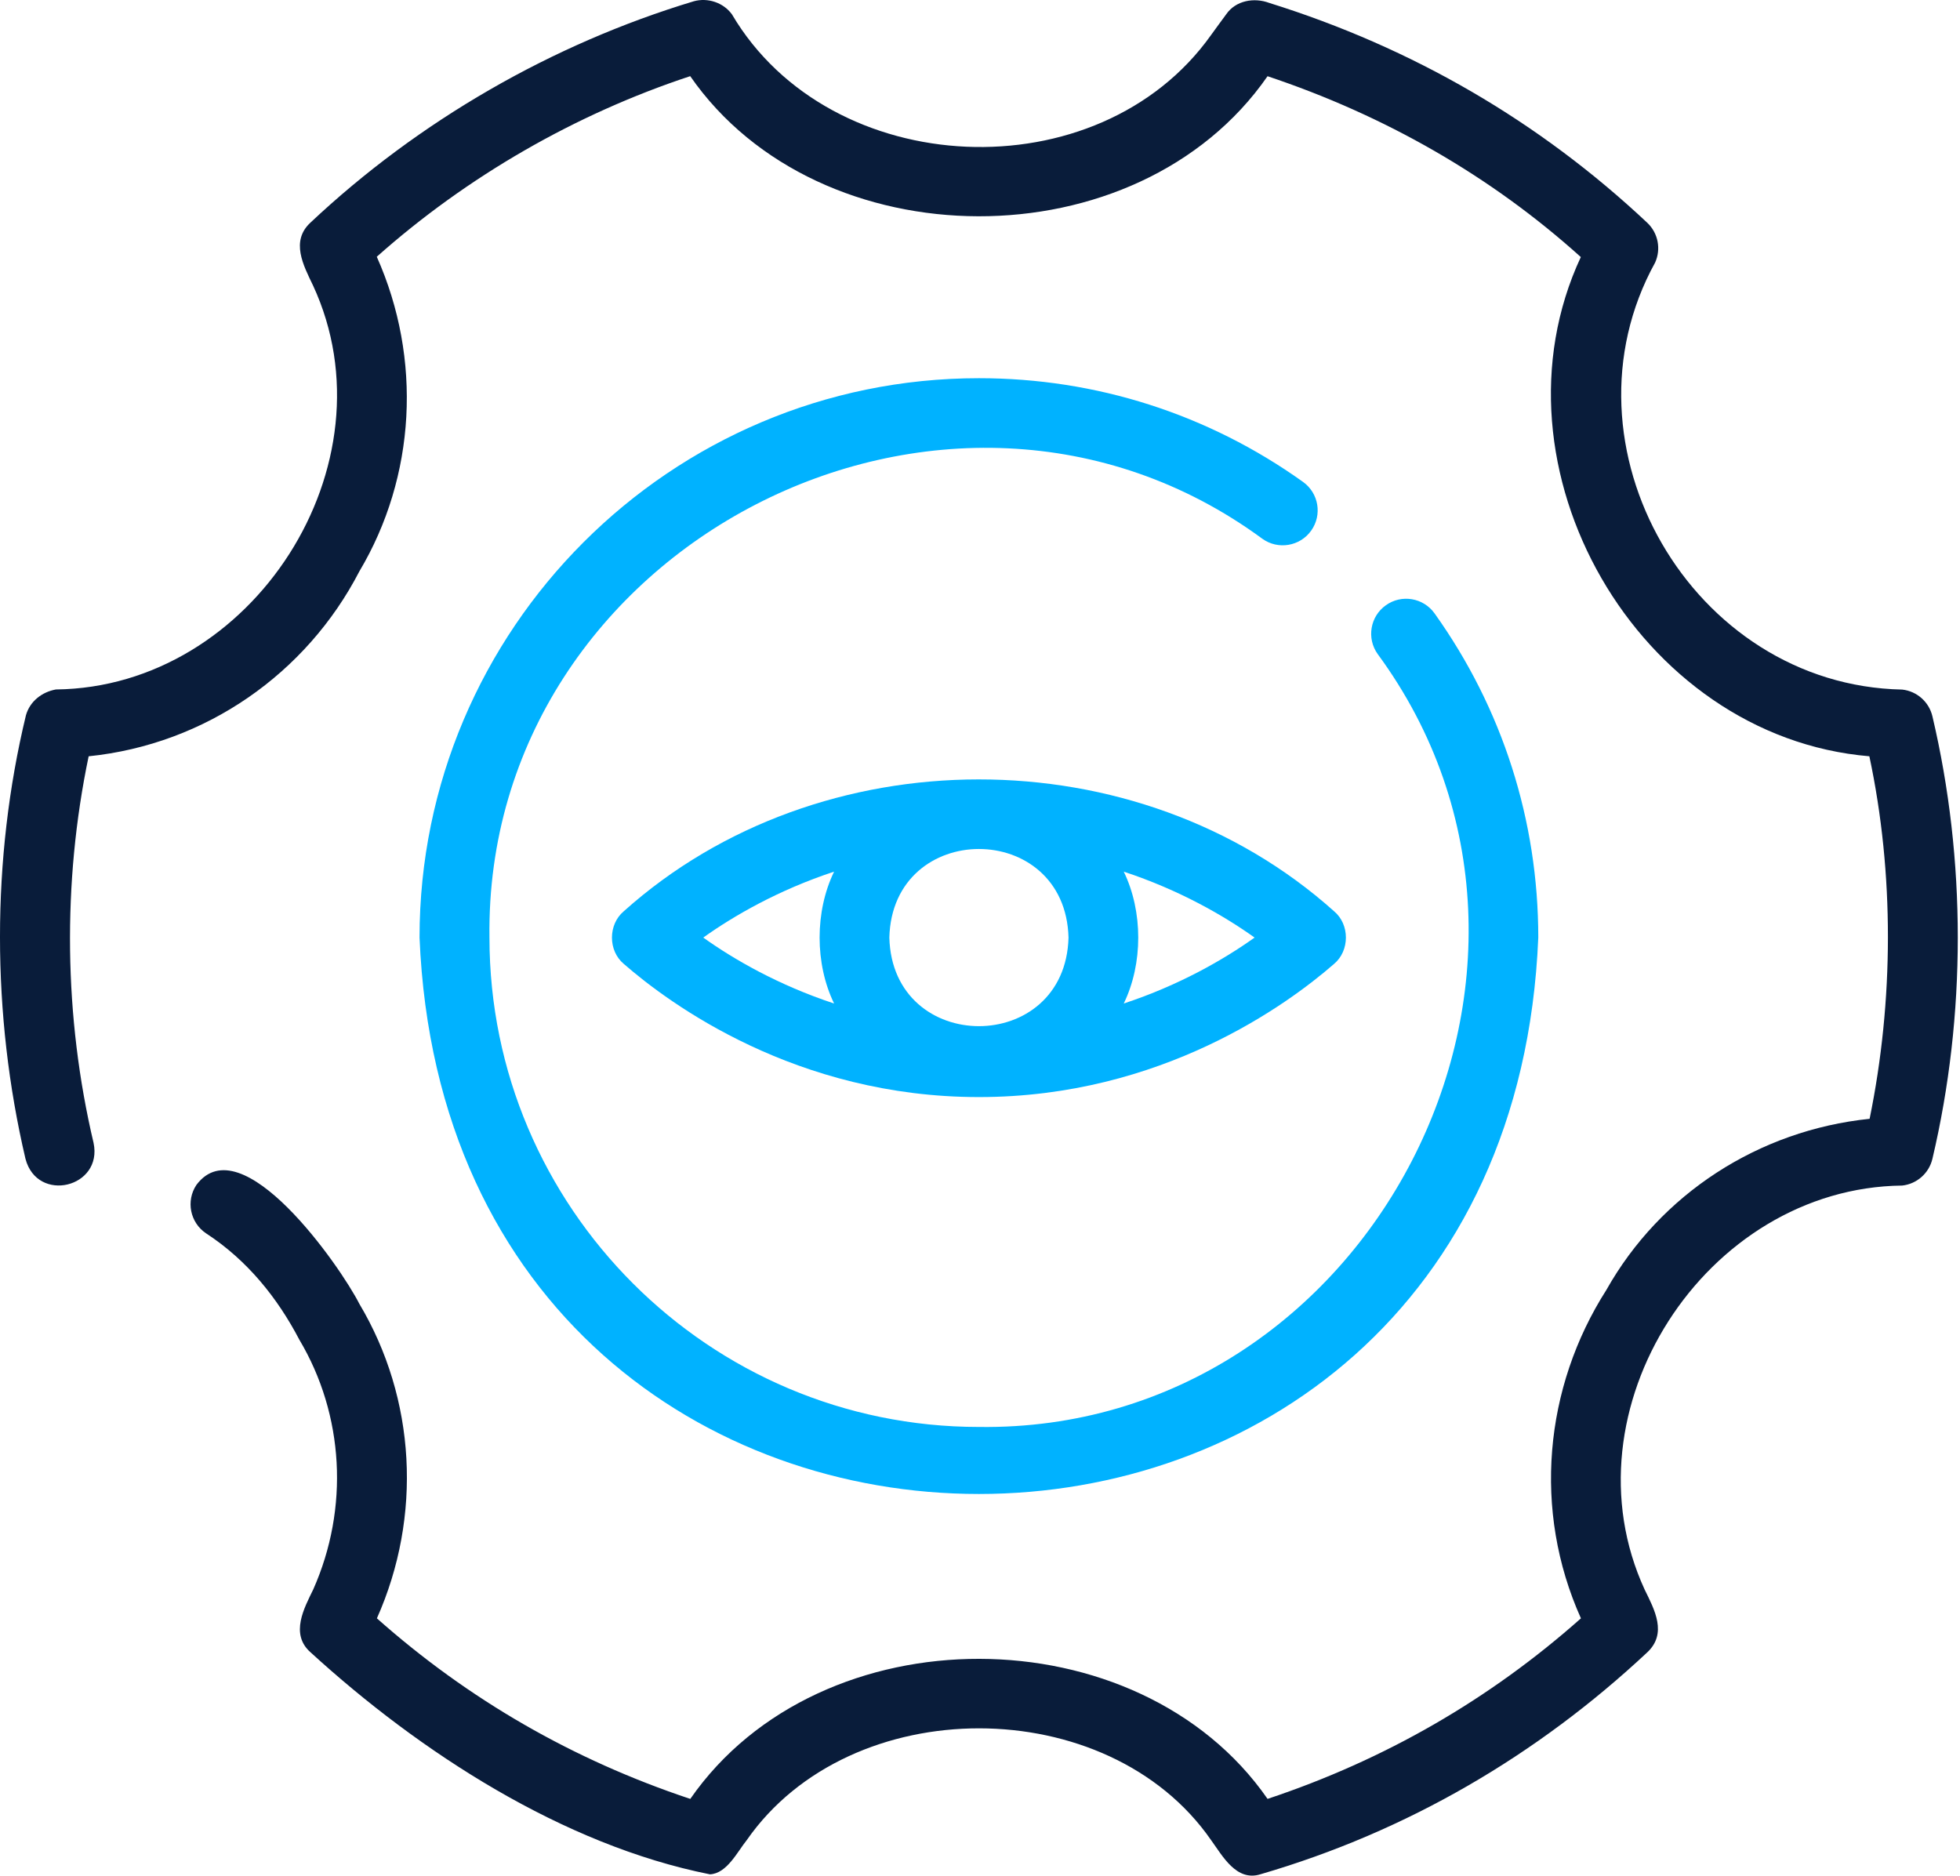
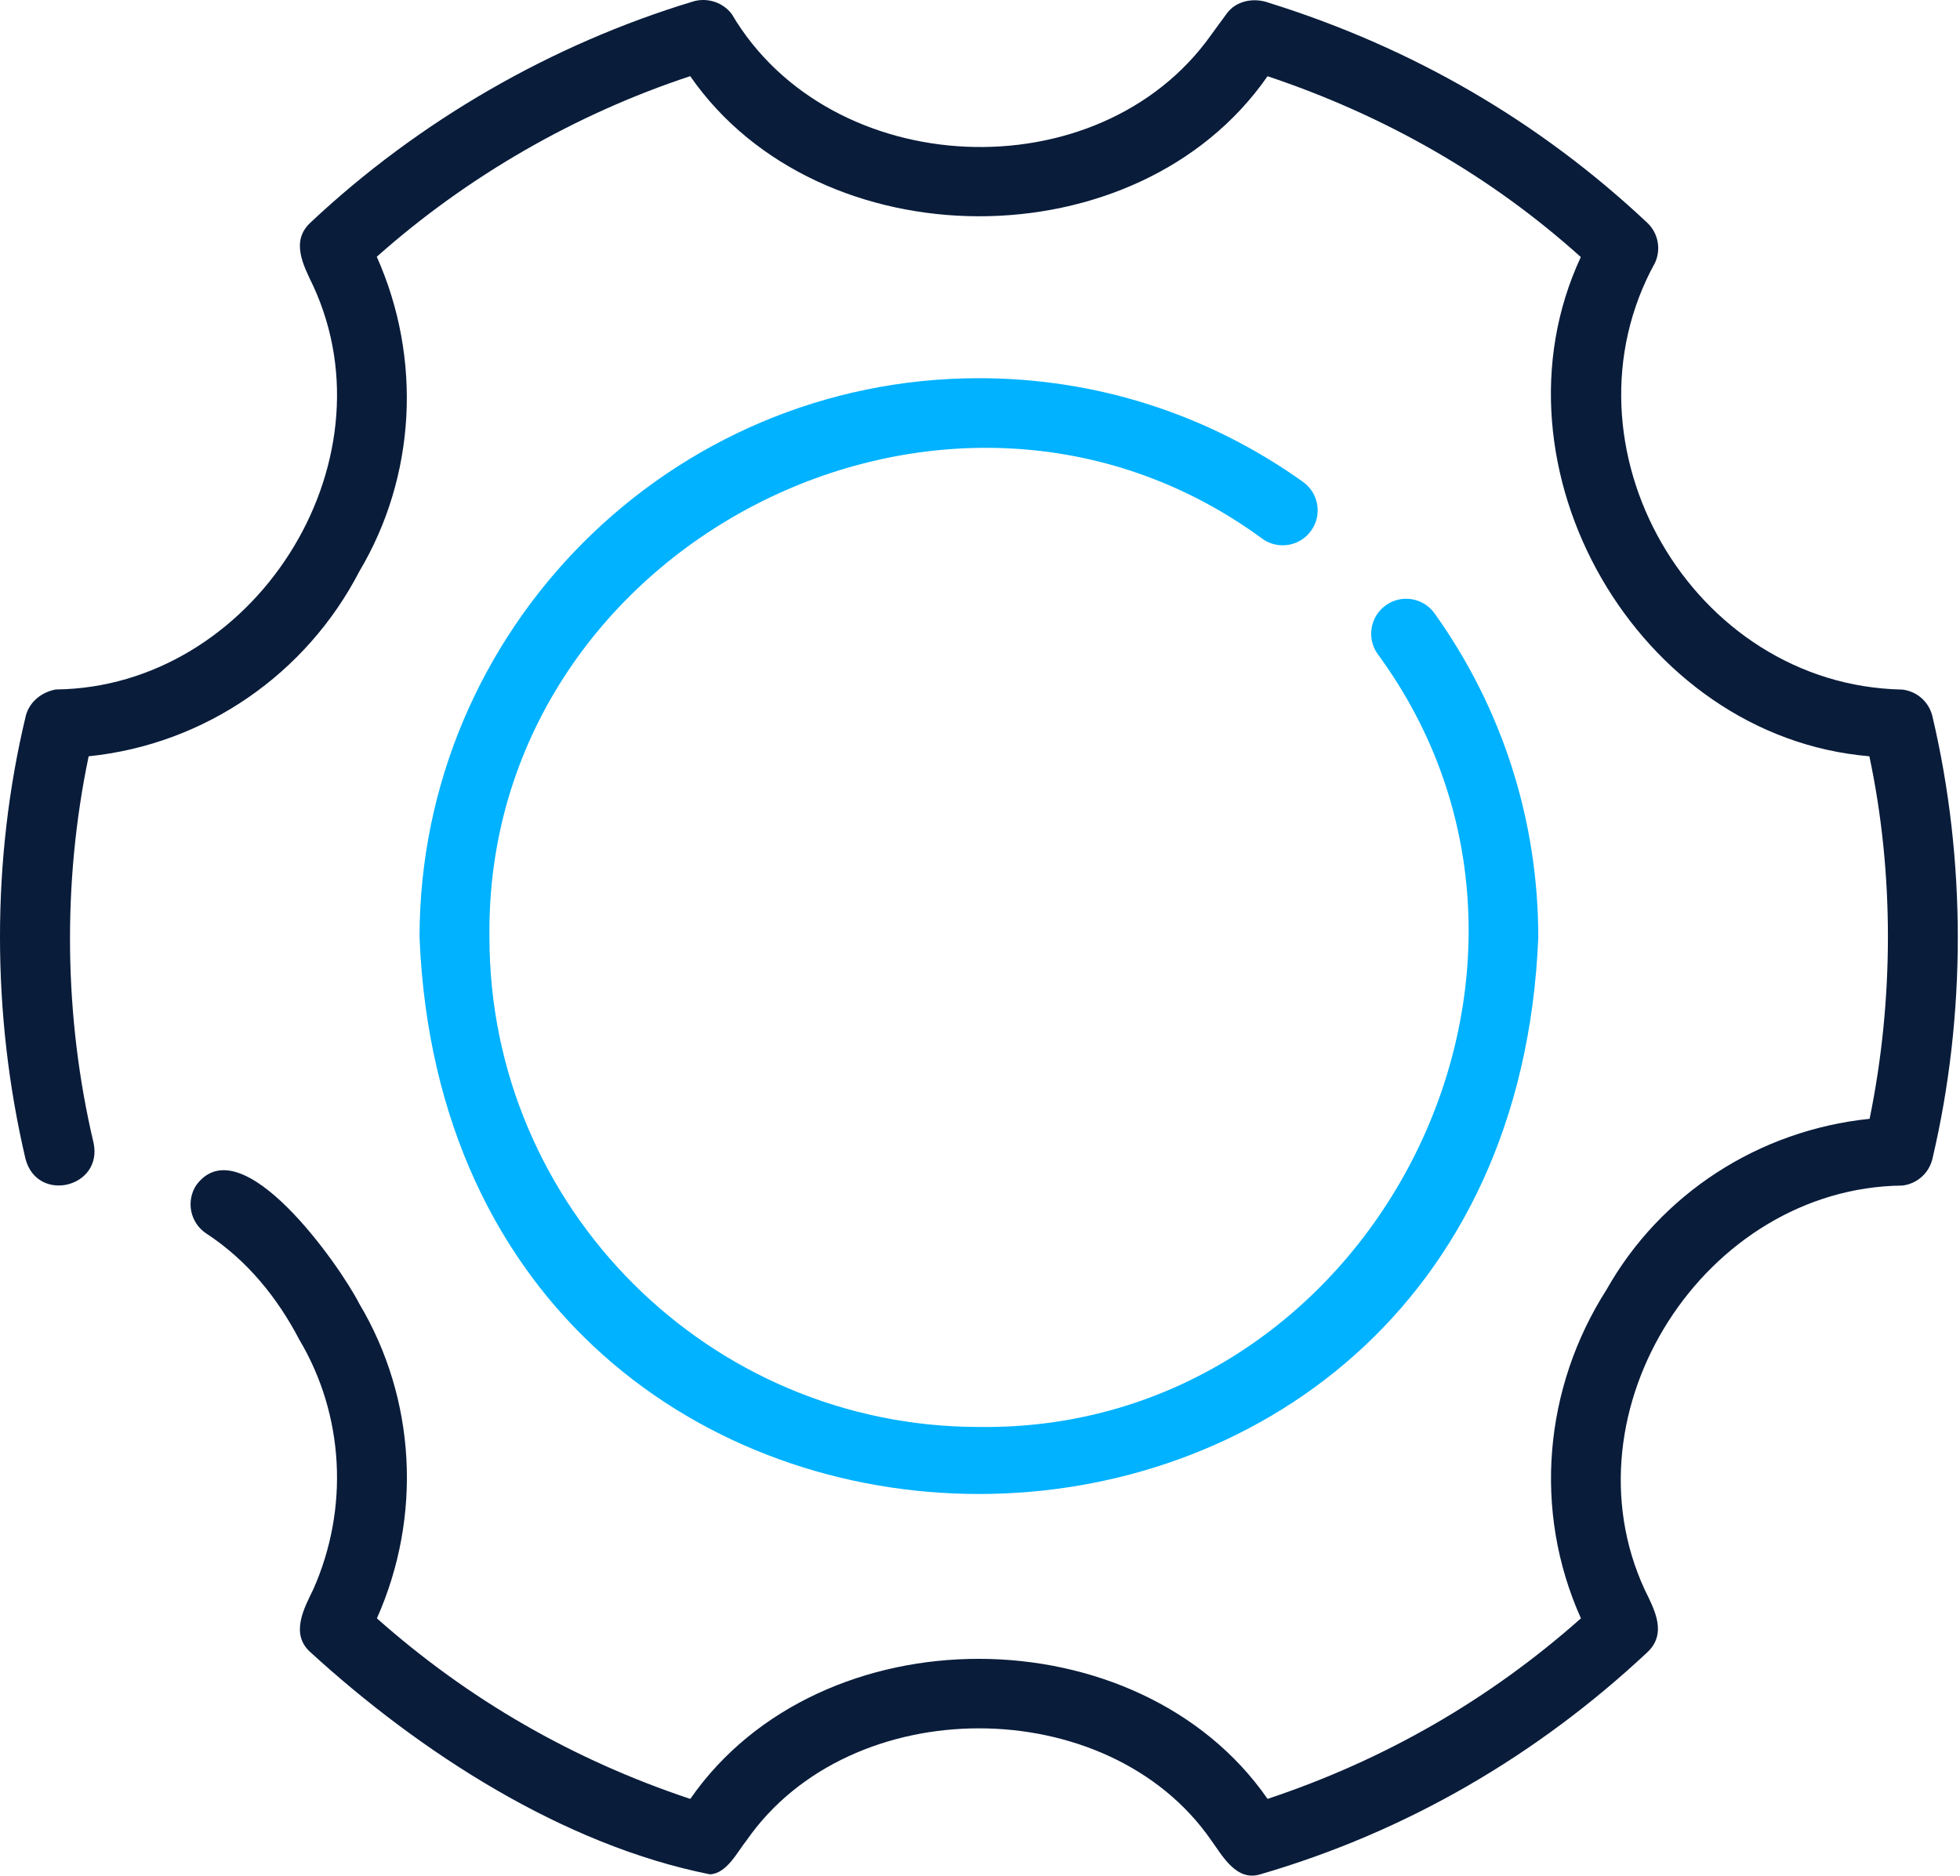
<svg xmlns="http://www.w3.org/2000/svg" width="535" height="512" viewBox="0 0 535 512" fill="none">
  <path d="M519.234 188.236C461.763 187.109 424.166 121.742 451.768 71.698C453.459 67.989 452.601 63.609 449.638 60.813C420.207 33.16 385.594 13.02 346.455 0.797C342.329 -0.747 337.315 0.122 334.717 3.886C334.698 3.854 330.614 9.527 330.599 9.52C299.902 52.794 226.685 49.534 199.782 3.903C197.449 0.702 193.191 -0.704 189.394 0.341C150.696 12 114.209 33.055 84.762 60.748C79.258 65.813 82.801 72.417 85.443 77.924C108.081 126.767 69.007 187.644 15.254 188.206C11.457 188.895 8.172 191.425 7.084 195.235C-2.41 234.569 -2.27 276.961 6.956 316.338C10.194 328.569 28.13 324.192 25.538 311.977C17.443 277.685 16.986 240.974 24.198 206.449C56.127 203.176 83.672 183.845 98.093 155.963C113.492 130.093 115.272 97.966 102.846 70.086C127.501 48.154 157.067 31.133 188.4 20.788C223.572 71.529 310.438 72.042 345.988 20.805C377.95 31.497 406.852 47.965 431.498 70.169C404.755 127.542 446.993 201.119 510.26 206.445C517.087 238.502 516.92 273.238 510.329 305.407C480.042 308.529 453.221 325.919 438.473 352.124C421.471 378.762 418.326 412.363 431.531 441.767C406.653 463.854 378.084 480.365 345.993 491.053C310.804 440.327 223.97 439.831 188.421 491.057C156.358 480.385 127.769 463.866 102.879 441.767C115.298 413.889 113.508 381.791 98.089 355.917C92.882 345.639 65.925 307.029 53.617 323.448C50.696 327.829 51.879 333.756 56.264 336.682C67.497 344.016 75.71 354.244 81.701 365.693C93.932 386.224 95.339 411.73 85.508 433.864C83.087 438.867 79.072 446.042 84.772 451.048C114.548 478.276 153.626 503.644 193.79 511.648C198.433 511.43 201.309 505.424 203.81 502.342C232.17 461.545 302.437 461.683 330.589 502.325C333.706 506.619 337.489 513.71 344.071 511.625C384.138 499.956 419.672 479.082 449.638 451.049C455.126 445.892 451.659 439.479 448.933 433.938C426.347 384.982 465.37 324.237 519.234 323.627C523.25 323.179 526.549 320.252 527.472 316.32C536.706 277.177 536.706 234.685 527.472 195.542C526.549 191.609 523.25 188.683 519.234 188.236Z" fill="#091C3A" />
  <path d="M267.202 103.238C183.012 103.238 114.516 171.735 114.516 255.925C122.902 458.473 411.522 458.439 419.888 255.924C419.888 223.97 410.098 193.374 391.585 167.448C388.519 163.152 382.55 162.155 378.273 165.23C373.981 168.287 372.989 174.251 376.05 178.538C439.275 264.597 374.061 390.958 267.2 389.525C193.533 389.527 133.601 329.594 133.601 255.925C132.197 149.057 258.507 83.851 344.585 147.079C348.852 150.142 354.835 149.145 357.892 144.858C360.958 140.571 359.965 134.616 355.674 131.55C329.752 113.024 299.157 103.238 267.202 103.238Z" fill="#00B2FF" />
-   <path d="M170.278 248.741C165.967 252.343 165.952 259.527 170.278 263.129C182.808 274.052 217.336 299.475 267.207 299.475C317.079 299.475 351.607 274.052 364.137 263.129C368.448 259.527 368.463 252.343 364.136 248.741C310.489 200.687 223.717 200.845 170.278 248.741ZM291.661 255.935C290.817 288.18 243.593 288.174 242.754 255.934C243.598 223.69 290.821 223.696 291.661 255.935ZM227.676 237.937C222.401 248.789 222.402 263.082 227.676 273.934C212.504 268.932 200.346 261.916 191.964 255.935C200.346 249.954 212.504 242.939 227.676 237.937ZM306.739 273.933C312.014 263.082 312.013 248.788 306.739 237.937C321.912 242.939 334.069 249.954 342.451 255.935C334.069 261.916 321.912 268.931 306.739 273.933Z" fill="#00B2FF" />
</svg>